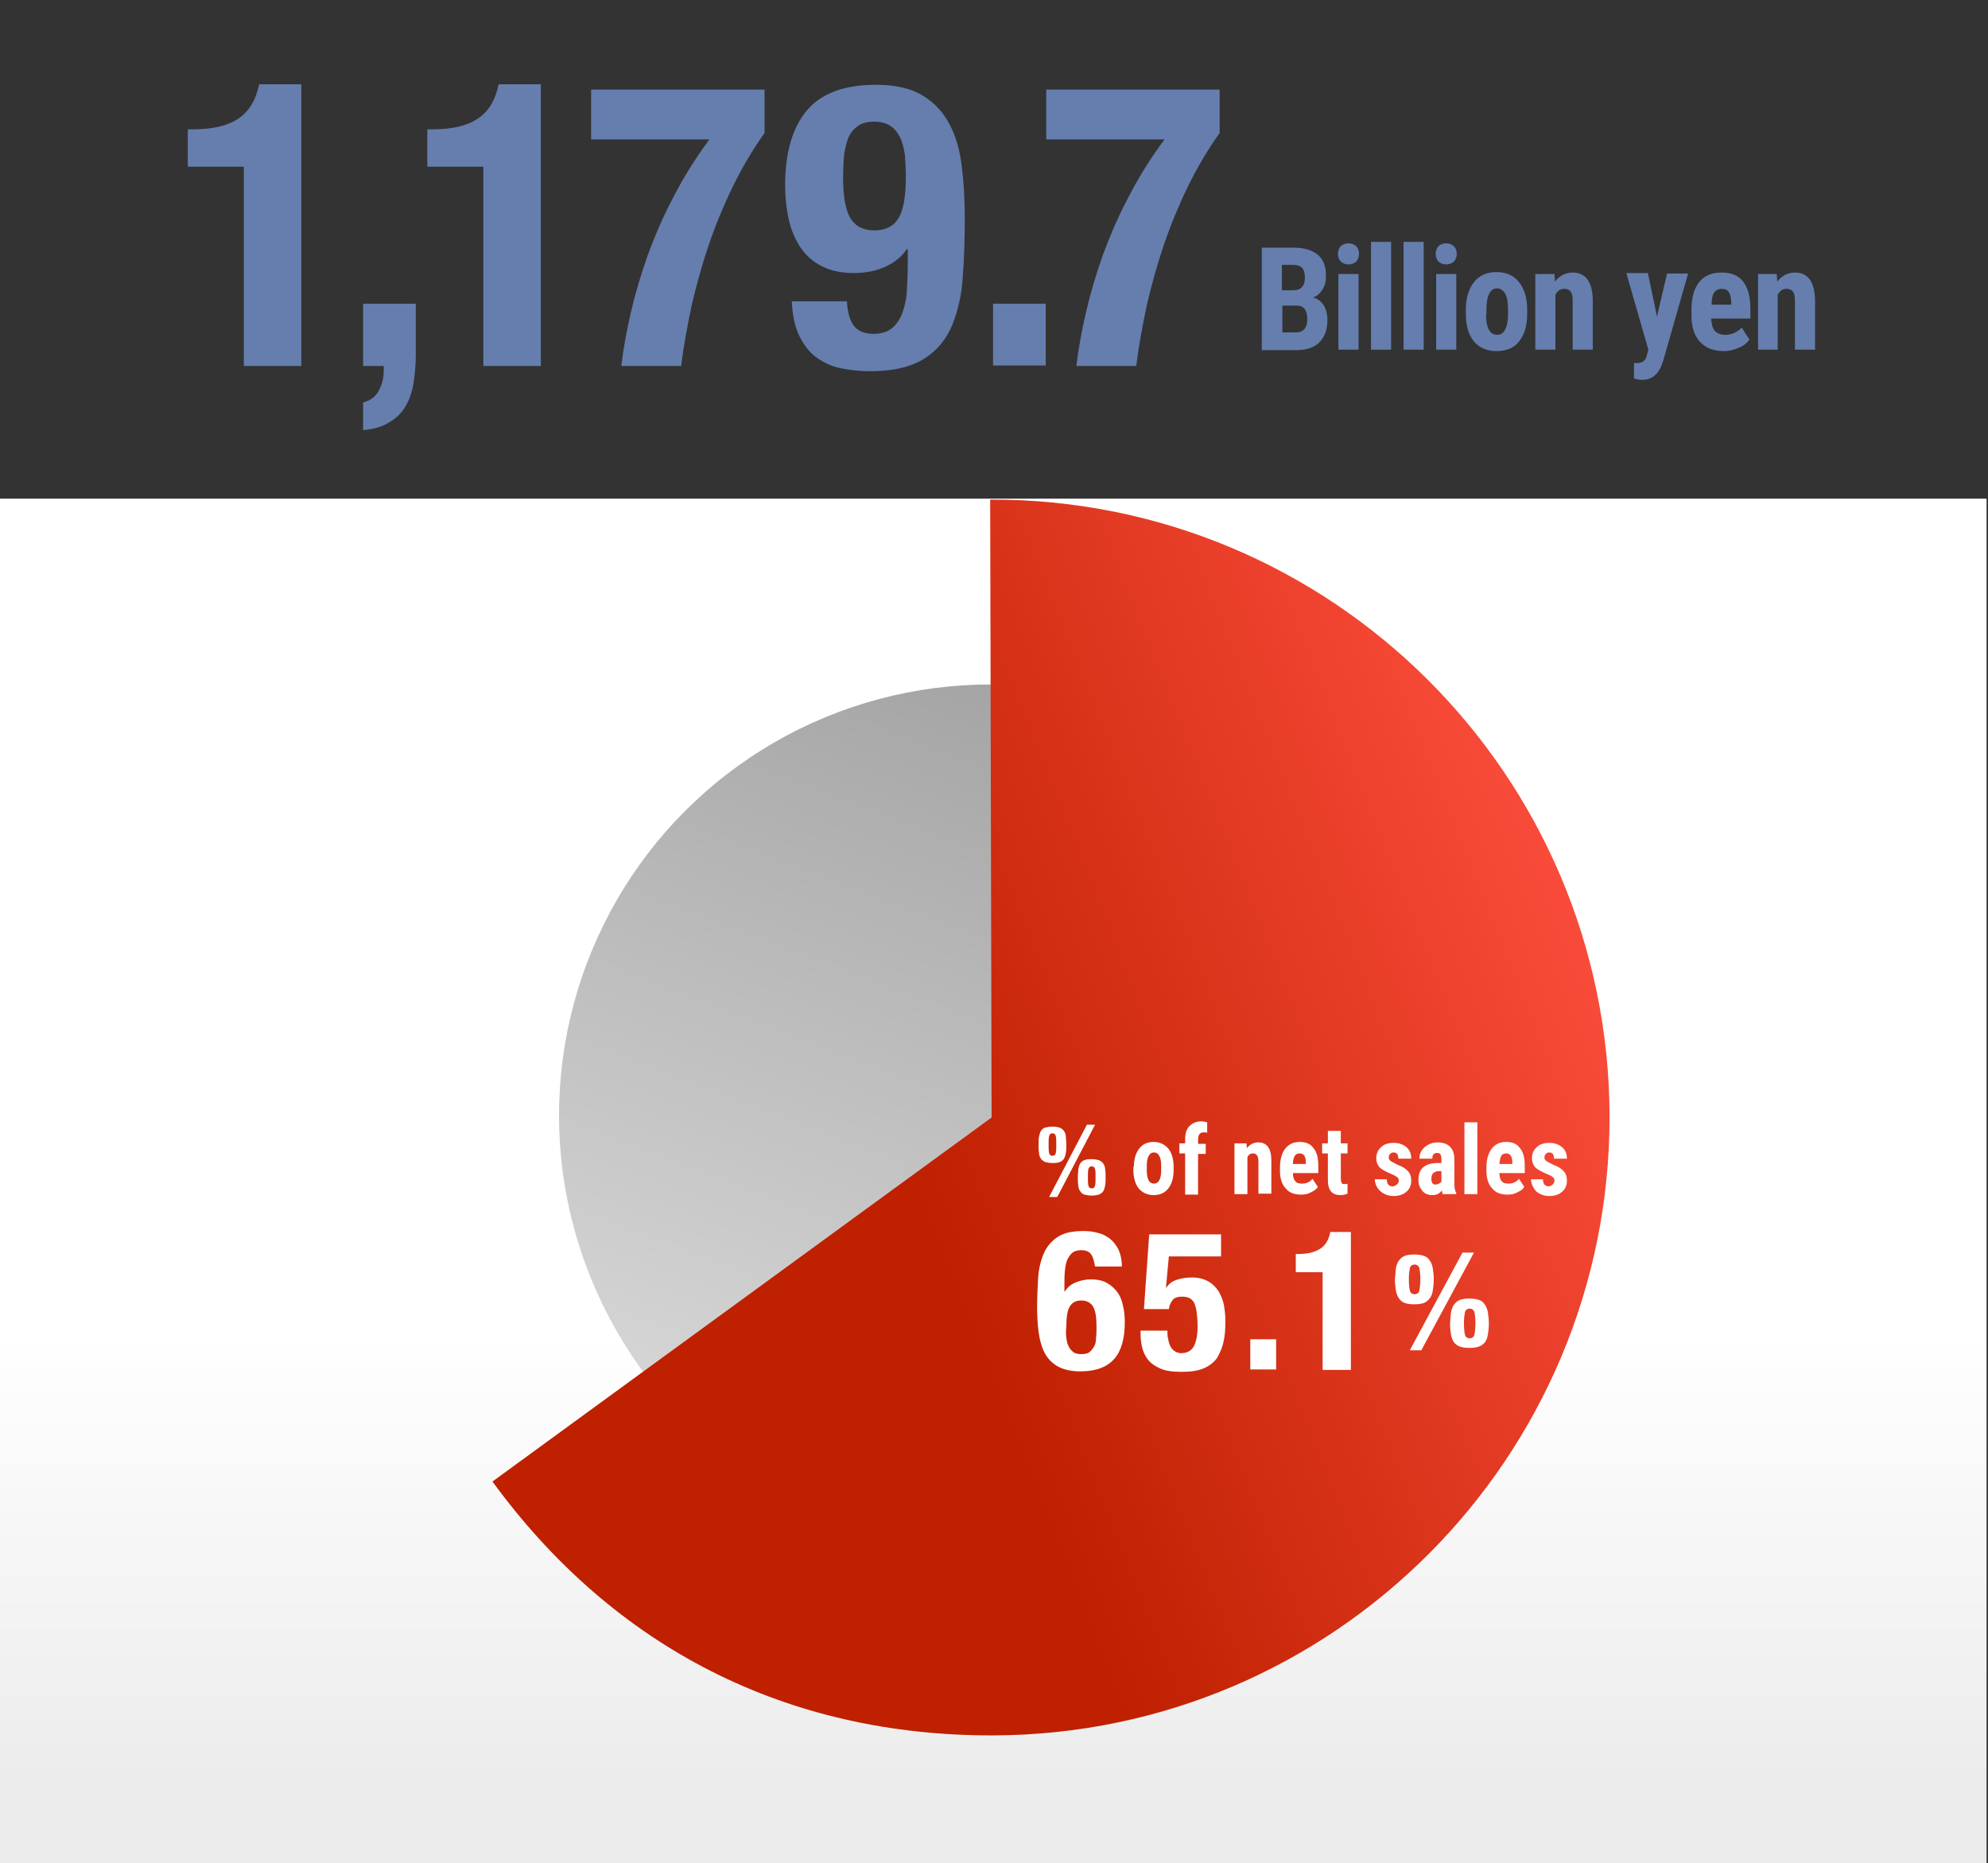
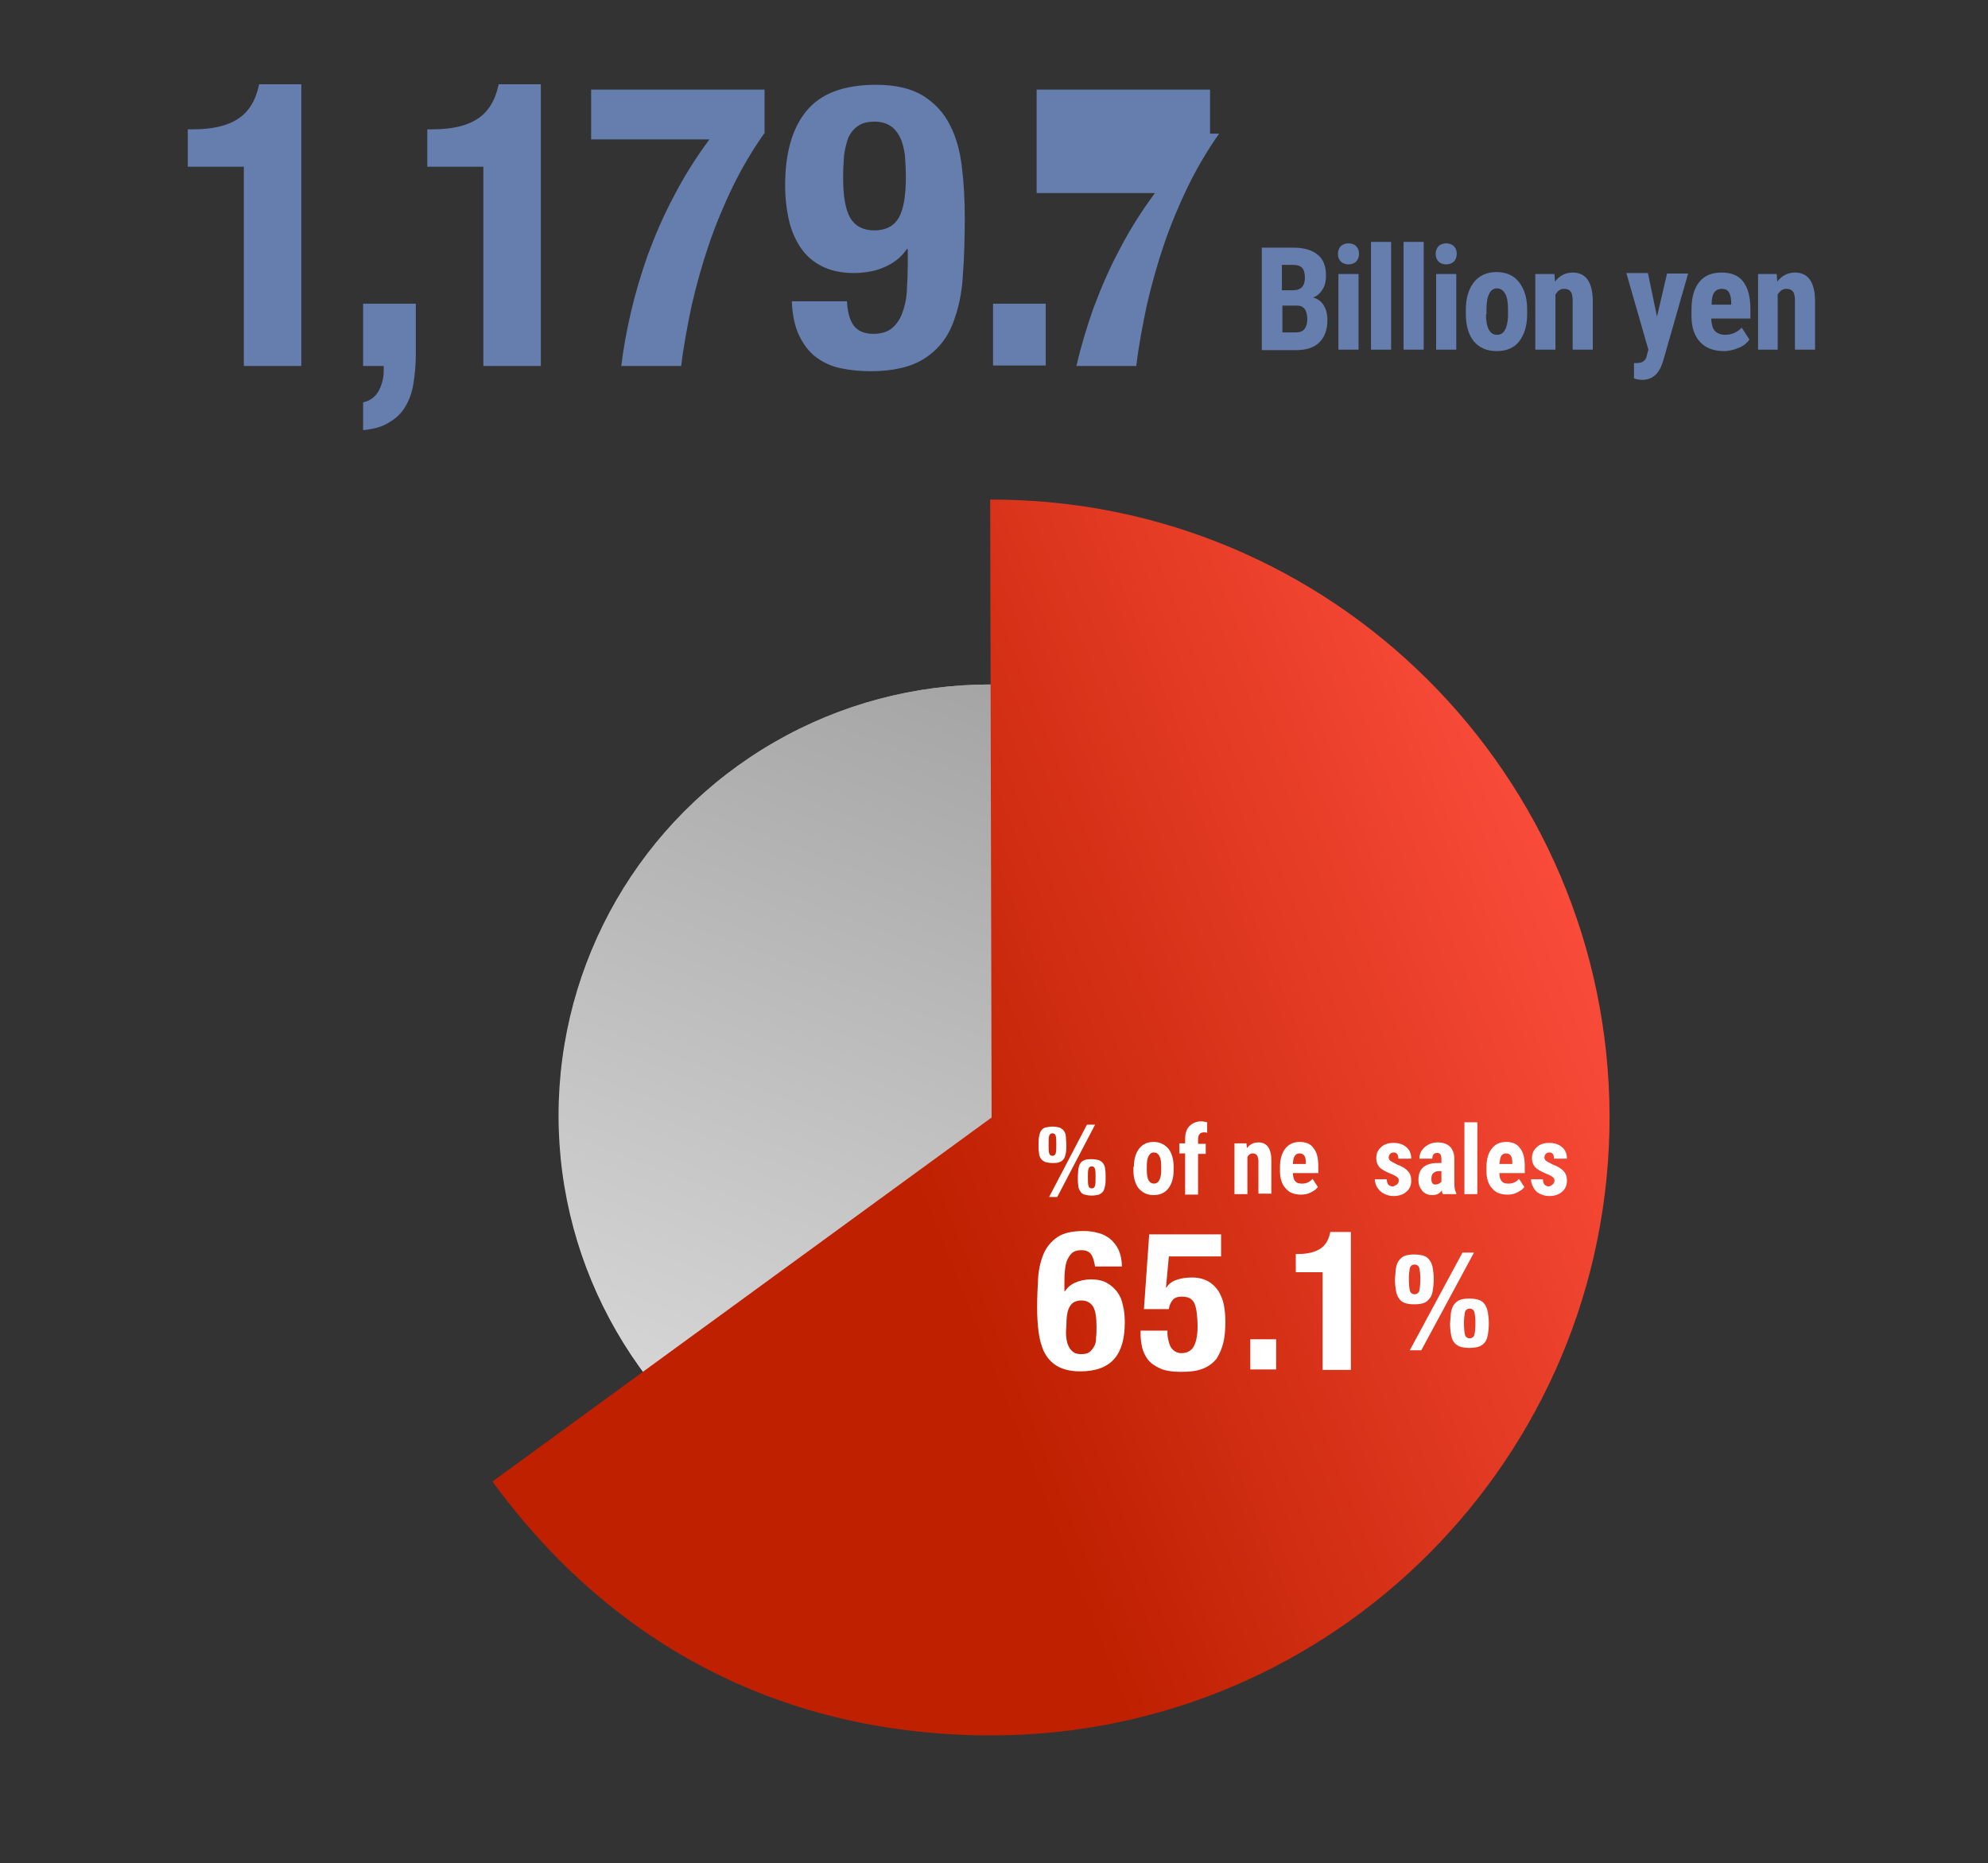
<svg xmlns="http://www.w3.org/2000/svg" version="1.1" x="0px" y="0px" viewBox="0 0 415 389" style="enable-background:new 0 0 415 389;" xml:space="preserve">
  <rect x="0" y="0" width="415" height="389" fill="#333333" stroke="none" />
  <style type="text/css">
	.st0{fill:url(#SVGID_1_);}
	.st1{fill:url(#SVGID_2_);}
	.st2{fill:url(#SVGID_3_);}
	.st3{fill:none;}
	.st4{fill:url(#SVGID_4_);}
	.st5{fill:url(#SVGID_5_);}
	.st6{fill:url(#SVGID_6_);}
	.st7{fill:#FFFFFF;}
	.st8{fill:#657EAE;}
</style>
  <g id="レイヤー_2">
    <linearGradient id="SVGID_1_" gradientUnits="userSpaceOnUse" x1="175.19" y1="317.277" x2="239.411" y2="149.102">
      <stop offset="0" style="stop-color:#D9D9D9" />
      <stop offset="0.997" style="stop-color:#A3A3A3" />
    </linearGradient>
    <circle class="st0" cx="207.3" cy="233.2" r="90" />
    <linearGradient id="SVGID_2_" gradientUnits="userSpaceOnUse" x1="174.523" y1="316.977" x2="238.744" y2="148.801">
      <stop offset="0" style="stop-color:#D9D9D9" />
      <stop offset="0.997" style="stop-color:#A3A3A3" />
    </linearGradient>
    <circle class="st1" cx="206.6" cy="232.9" r="90" />
    <linearGradient id="SVGID_3_" gradientUnits="userSpaceOnUse" x1="207.184" y1="278.712" x2="207.184" y2="376.253">
      <stop offset="1.355590e-03" style="stop-color:#FFFFFF" />
      <stop offset="1" style="stop-color:#EBEBEB" />
    </linearGradient>
-     <rect x="-0.3" y="104.1" class="st2" width="415" height="285" />
    <rect x="-0.3" y="0.1" class="st3" width="415" height="389" />
    <linearGradient id="SVGID_4_" gradientUnits="userSpaceOnUse" x1="174.913" y1="317.445" x2="239.134" y2="149.27">
      <stop offset="0" style="stop-color:#D9D9D9" />
      <stop offset="0.997" style="stop-color:#A3A3A3" />
    </linearGradient>
    <circle class="st4" cx="207" cy="233.4" r="90" />
    <linearGradient id="SVGID_5_" gradientUnits="userSpaceOnUse" x1="174.584" y1="316.992" x2="238.805" y2="148.816">
      <stop offset="0" style="stop-color:#D9D9D9" />
      <stop offset="0.997" style="stop-color:#A3A3A3" />
    </linearGradient>
    <circle class="st5" cx="206.7" cy="232.9" r="90" />
    <g>
      <g>
        <linearGradient id="SVGID_6_" gradientUnits="userSpaceOnUse" x1="342.438" y1="185.353" x2="189.269" y2="245.044" gradientTransform="matrix(1 -6.558375e-03 6.558375e-03 1 -1.524 1.363)">
          <stop offset="1.355590e-03" style="stop-color:#FF4F3F" />
          <stop offset="1" style="stop-color:#BE2000" />
        </linearGradient>
        <path class="st6" d="M207,233.3l-0.3-129C278,104.1,335.8,161.8,336,233c0.1,71.2-57.5,129.1-128.7,129.3     c-43,0.1-79.1-18.2-104.5-53L207,233.3z" />
      </g>
    </g>
  </g>
  <g id="レイヤー_1">
    <rect class="st3" width="415" height="389" />
    <g>
      <path class="st7" d="M227.8,261.9c-0.4-0.6-1.1-0.9-2.1-0.9c-0.8,0-1.4,0.2-1.8,0.5s-0.8,0.9-1.1,1.5c-0.3,0.7-0.4,1.4-0.5,2.3    c-0.1,0.9-0.1,1.9-0.1,2.9v1.4h0.1c0.5-0.8,1.2-1.4,2.1-1.8c0.9-0.4,2-0.7,3.3-0.7c1.3,0,2.4,0.2,3.3,0.7s1.6,1.1,2.2,1.9    c0.6,0.8,1,1.7,1.2,2.8c0.3,1.1,0.4,2.3,0.4,3.6c0,3.3-0.7,5.9-2.2,7.6c-1.5,1.7-3.8,2.6-7.1,2.6c-2,0-3.6-0.4-4.8-1.1    c-1.2-0.7-2.1-1.7-2.7-2.9c-0.6-1.2-1-2.7-1.2-4.3c-0.2-1.6-0.3-3.3-0.3-5.1c0-2,0.1-4,0.2-5.9c0.1-1.9,0.5-3.6,1.1-5.1    c0.6-1.5,1.6-2.7,2.9-3.6s3.1-1.3,5.5-1.3c1,0,2,0.1,3,0.4c1,0.2,1.8,0.7,2.5,1.2c0.7,0.6,1.3,1.3,1.8,2.3    c0.4,0.9,0.7,2.1,0.7,3.5h-5.6C228.4,263.3,228.2,262.5,227.8,261.9z M222.6,279.3c0.1,0.7,0.2,1.3,0.5,1.8c0.2,0.5,0.6,0.9,1,1.2    s1,0.4,1.6,0.4c0.7,0,1.3-0.1,1.7-0.4s0.7-0.7,1-1.2s0.4-1.1,0.4-1.8c0.1-0.7,0.1-1.4,0.1-2.3c0-2-0.2-3.3-0.7-4.2    c-0.5-0.8-1.3-1.3-2.4-1.3c-1.2,0-2,0.4-2.5,1.3c-0.5,0.8-0.7,2.2-0.7,4.2C222.5,277.8,222.5,278.6,222.6,279.3z" />
      <path class="st7" d="M244,262.3l-0.6,6.5h0.1c0.5-0.8,1.2-1.3,2.1-1.6c0.9-0.3,1.9-0.5,3.2-0.5c1.4,0,2.5,0.3,3.4,0.8    c0.9,0.5,1.6,1.2,2.2,2.1c0.5,0.9,0.9,1.8,1.1,2.9c0.2,1.1,0.3,2.2,0.3,3.4c0,1.6-0.1,3-0.4,4.3c-0.3,1.3-0.8,2.4-1.4,3.4    c-0.7,0.9-1.6,1.6-2.8,2.1c-1.2,0.5-2.7,0.7-4.6,0.7c-1.8,0-3.3-0.2-4.4-0.7c-1.1-0.5-2-1.1-2.6-1.9c-0.6-0.8-1-1.7-1.2-2.6    s-0.3-1.8-0.3-2.6v-0.8h5.6c0,0.5,0,1,0.1,1.5s0.2,1,0.4,1.5c0.2,0.5,0.5,0.9,0.9,1.2c0.4,0.3,0.9,0.5,1.5,0.5    c1.2,0,2.1-0.5,2.6-1.4c0.5-0.9,0.8-2.3,0.8-4.2c0-1.2-0.1-2.2-0.2-3c-0.1-0.8-0.3-1.4-0.5-1.9c-0.3-0.5-0.6-0.8-1-1    s-1-0.3-1.6-0.3c-0.8,0-1.5,0.2-1.9,0.7c-0.4,0.5-0.7,1.1-0.8,1.9h-5.2l1.1-15.6h15v4.6H244z" />
      <path class="st7" d="M266.4,285.9H261v-6.3h5.4V285.9z" />
      <path class="st7" d="M276.2,265.6h-5.7v-3.8h0.5c2,0,3.5-0.4,4.6-1.1c1.1-0.7,1.8-1.9,2.1-3.5h4.3v28.8h-5.9V265.6z" />
      <path class="st7" d="M291.4,264.8c0.1-0.6,0.3-1.2,0.6-1.6c0.3-0.4,0.7-0.8,1.2-1c0.5-0.2,1.2-0.3,2-0.3c0.8,0,1.5,0.1,2.1,0.3    c0.5,0.2,0.9,0.5,1.2,1c0.3,0.4,0.5,1,0.6,1.6c0.1,0.7,0.2,1.4,0.2,2.3c0,0.9-0.1,1.6-0.2,2.3c-0.1,0.7-0.3,1.2-0.6,1.6    c-0.3,0.4-0.7,0.8-1.2,1c-0.5,0.2-1.2,0.3-2.1,0.3c-0.8,0-1.5-0.1-2-0.3c-0.5-0.2-0.9-0.5-1.2-1c-0.3-0.4-0.5-1-0.6-1.6    c-0.1-0.6-0.2-1.4-0.2-2.3C291.3,266.2,291.3,265.5,291.4,264.8z M294.3,269.4c0.1,0.5,0.5,0.8,1,0.8s0.9-0.3,1-0.8    c0.1-0.5,0.2-1.3,0.2-2.4c0-1-0.1-1.7-0.2-2.2c-0.1-0.5-0.5-0.8-1-0.8s-0.9,0.3-1,0.8c-0.1,0.5-0.2,1.3-0.2,2.2    C294.1,268.1,294.2,268.9,294.3,269.4z M307.7,261.5l-11,20.4h-2.4l11-20.4H307.7z M302.9,274c0.1-0.6,0.3-1.2,0.6-1.6    s0.7-0.8,1.2-1c0.5-0.2,1.2-0.3,2-0.3c0.8,0,1.5,0.1,2.1,0.3c0.5,0.2,0.9,0.5,1.2,1s0.5,1,0.6,1.6c0.1,0.7,0.2,1.4,0.2,2.3    c0,0.9-0.1,1.6-0.2,2.3c-0.1,0.6-0.3,1.2-0.6,1.6c-0.3,0.4-0.7,0.7-1.2,0.9c-0.5,0.2-1.2,0.3-2.1,0.3c-0.8,0-1.5-0.1-2-0.3    s-0.9-0.5-1.2-0.9c-0.3-0.4-0.5-1-0.6-1.6c-0.1-0.6-0.2-1.4-0.2-2.3C302.8,275.4,302.8,274.7,302.9,274z M305.8,278.6    c0.1,0.5,0.5,0.8,1,0.8c0.5,0,0.9-0.3,1-0.8c0.1-0.5,0.2-1.3,0.2-2.4c0-1-0.1-1.7-0.2-2.2c-0.1-0.5-0.5-0.8-1-0.8    c-0.5,0-0.9,0.3-1,0.8s-0.2,1.3-0.2,2.2C305.6,277.3,305.7,278.1,305.8,278.6z" />
    </g>
    <g>
      <path class="st7" d="M216.9,237.3c0.1-0.5,0.2-0.9,0.4-1.2s0.5-0.6,0.9-0.7s0.9-0.2,1.5-0.2c0.6,0,1.1,0.1,1.5,0.2    c0.4,0.2,0.7,0.4,0.9,0.7c0.2,0.3,0.4,0.7,0.4,1.2s0.1,1,0.1,1.7c0,0.6,0,1.2-0.1,1.7c-0.1,0.5-0.2,0.9-0.4,1.2    c-0.2,0.3-0.5,0.6-0.9,0.7c-0.4,0.2-0.9,0.2-1.5,0.2c-0.6,0-1.1-0.1-1.5-0.2c-0.4-0.2-0.7-0.4-0.9-0.7c-0.2-0.3-0.4-0.7-0.4-1.2    c-0.1-0.5-0.1-1-0.1-1.7C216.8,238.3,216.8,237.7,216.9,237.3z M219,240.7c0.1,0.4,0.3,0.6,0.7,0.6c0.4,0,0.6-0.2,0.7-0.6    c0.1-0.4,0.1-1,0.1-1.8c0-0.7,0-1.3-0.1-1.7c-0.1-0.4-0.3-0.6-0.7-0.6c-0.4,0-0.6,0.2-0.7,0.6c-0.1,0.4-0.1,0.9-0.1,1.7    C218.9,239.7,218.9,240.3,219,240.7z M228.6,234.8l-7.9,15.1H219l7.9-15.1H228.6z M225.1,244.1c0.1-0.5,0.2-0.9,0.4-1.2    c0.2-0.3,0.5-0.6,0.9-0.7c0.4-0.2,0.9-0.2,1.5-0.2c0.6,0,1.1,0.1,1.5,0.2c0.4,0.2,0.7,0.4,0.9,0.7c0.2,0.3,0.4,0.7,0.4,1.2    c0.1,0.5,0.1,1,0.1,1.7c0,0.7,0,1.2-0.1,1.7c-0.1,0.5-0.2,0.9-0.4,1.2c-0.2,0.3-0.5,0.5-0.9,0.7c-0.4,0.1-0.9,0.2-1.5,0.2    c-0.6,0-1.1-0.1-1.5-0.2c-0.4-0.1-0.7-0.4-0.9-0.7c-0.2-0.3-0.4-0.7-0.4-1.2c-0.1-0.5-0.1-1-0.1-1.7    C225,245.1,225.1,244.5,225.1,244.1z M227.2,247.5c0.1,0.4,0.3,0.6,0.7,0.6s0.6-0.2,0.7-0.6c0.1-0.4,0.1-1,0.1-1.8    c0-0.7,0-1.3-0.1-1.6c-0.1-0.4-0.3-0.6-0.7-0.6s-0.6,0.2-0.7,0.6c-0.1,0.4-0.1,0.9-0.1,1.6C227.1,246.5,227.1,247.1,227.2,247.5z" />
      <path class="st7" d="M236.7,243.6c0-1.6,0.4-2.9,1.1-3.8c0.7-0.9,1.7-1.4,3-1.4c1.3,0,2.3,0.5,3.1,1.4c0.7,0.9,1.1,2.2,1.1,3.8    v0.7c0,1.6-0.4,2.9-1.1,3.8c-0.7,0.9-1.7,1.4-3.1,1.4c-1.3,0-2.3-0.5-3.1-1.4c-0.7-0.9-1.1-2.2-1.1-3.8V243.6z M239.4,244.3    c0,1.9,0.5,2.8,1.5,2.8c0.9,0,1.4-0.8,1.5-2.4l0-1.2c0-1-0.1-1.7-0.4-2.2c-0.3-0.5-0.6-0.7-1.1-0.7c-0.5,0-0.8,0.2-1.1,0.7    s-0.4,1.2-0.4,2.2V244.3z" />
      <path class="st7" d="M247.4,249.3v-8.5h-1.2v-2.1h1.2v-0.9c0-1.2,0.3-2.1,0.9-2.7c0.6-0.6,1.4-1,2.5-1c0.3,0,0.7,0.1,1.2,0.2    l0,2.2c-0.2-0.1-0.4-0.1-0.7-0.1c-0.8,0-1.2,0.5-1.2,1.5v0.9h1.6v2.1h-1.6v8.5H247.4z" />
      <path class="st7" d="M260.2,238.7l0.1,1c0.6-0.8,1.4-1.2,2.4-1.2c1.8,0,2.7,1.3,2.7,3.8v6.9h-2.7v-6.7c0-0.6-0.1-1-0.3-1.3    c-0.2-0.3-0.5-0.4-0.9-0.4c-0.5,0-0.9,0.3-1.1,0.8v7.7h-2.7v-10.6H260.2z" />
      <path class="st7" d="M271.6,249.4c-1.4,0-2.5-0.4-3.2-1.3c-0.8-0.8-1.2-2.1-1.2-3.6v-0.8c0-1.7,0.4-3,1.1-3.9    c0.7-0.9,1.7-1.4,3-1.4c1.3,0,2.3,0.4,2.9,1.3c0.7,0.8,1,2.1,1,3.8v1.4h-5.3c0,0.8,0.2,1.4,0.5,1.7c0.3,0.4,0.8,0.5,1.4,0.5    c0.9,0,1.6-0.3,2.2-1l1.1,1.7c-0.3,0.5-0.8,0.8-1.4,1.1C273,249.3,272.3,249.4,271.6,249.4z M269.9,243h2.7v-0.3    c0-0.6-0.1-1.1-0.3-1.4c-0.2-0.3-0.5-0.5-1-0.5s-0.8,0.2-1,0.5C270.1,241.6,269.9,242.2,269.9,243z" />
-       <path class="st7" d="M279.9,236.1v2.6h1.4v2.1h-1.4v5.3c0,0.4,0.1,0.7,0.2,0.9c0.1,0.2,0.3,0.2,0.6,0.2c0.3,0,0.5,0,0.6-0.1l0,2.1    c-0.5,0.2-0.9,0.3-1.5,0.3c-1.7,0-2.6-1-2.6-3.1v-5.6h-1.2v-2.1h1.2v-2.6H279.9z" />
      <path class="st7" d="M292,246.4c0-0.2-0.1-0.5-0.3-0.6c-0.2-0.2-0.7-0.5-1.5-0.8c-1.1-0.5-1.9-0.9-2.3-1.4    c-0.4-0.5-0.6-1.1-0.6-1.8c0-0.9,0.3-1.7,1-2.3c0.6-0.6,1.5-0.9,2.6-0.9c1.1,0,2,0.3,2.7,0.9c0.7,0.6,1,1.4,1,2.4h-2.7    c0-0.9-0.3-1.3-1-1.3c-0.3,0-0.5,0.1-0.7,0.3c-0.2,0.2-0.3,0.4-0.3,0.8c0,0.2,0.1,0.4,0.3,0.6c0.2,0.2,0.7,0.4,1.4,0.8    c1.1,0.4,1.9,0.9,2.3,1.4c0.5,0.5,0.7,1.2,0.7,2c0,0.9-0.3,1.7-1,2.3c-0.7,0.6-1.6,0.9-2.7,0.9c-0.8,0-1.4-0.2-2-0.5    s-1-0.7-1.4-1.3c-0.3-0.5-0.5-1.1-0.5-1.7h2.5c0,0.5,0.1,0.8,0.3,1.1c0.2,0.2,0.5,0.4,1,0.4C291.6,247.4,292,247.1,292,246.4z" />
      <path class="st7" d="M301.2,249.3c-0.1-0.2-0.2-0.4-0.2-0.8c-0.5,0.7-1.1,1-2,1c-0.9,0-1.6-0.3-2.1-0.9s-0.8-1.3-0.8-2.3    c0-1.1,0.3-2,1-2.6s1.7-0.9,3-0.9h0.8v-0.8c0-0.5-0.1-0.8-0.2-1s-0.4-0.3-0.7-0.3c-0.7,0-1,0.4-1,1.2h-2.7c0-1,0.4-1.8,1.1-2.4    c0.7-0.6,1.6-1,2.7-1c1.1,0,2,0.3,2.6,0.9c0.6,0.6,0.9,1.5,0.9,2.6v5c0,0.9,0.1,1.6,0.4,2.1v0.2H301.2z M299.6,247.3    c0.3,0,0.5-0.1,0.8-0.2c0.2-0.1,0.4-0.3,0.5-0.4v-2.2h-0.6c-0.5,0-0.8,0.2-1.1,0.4c-0.3,0.3-0.4,0.7-0.4,1.2    C298.8,246.9,299.1,247.3,299.6,247.3z" />
      <path class="st7" d="M308.4,249.3h-2.7v-15h2.7V249.3z" />
      <path class="st7" d="M314.7,249.4c-1.4,0-2.5-0.4-3.2-1.3c-0.8-0.8-1.2-2.1-1.2-3.6v-0.8c0-1.7,0.4-3,1.1-3.9    c0.7-0.9,1.7-1.4,3-1.4c1.3,0,2.3,0.4,2.9,1.3c0.7,0.8,1,2.1,1,3.8v1.4H313c0,0.8,0.2,1.4,0.5,1.7c0.3,0.4,0.8,0.5,1.4,0.5    c0.9,0,1.6-0.3,2.2-1l1.1,1.7c-0.3,0.5-0.8,0.8-1.4,1.1C316.1,249.3,315.4,249.4,314.7,249.4z M313,243h2.7v-0.3    c0-0.6-0.1-1.1-0.3-1.4c-0.2-0.3-0.5-0.5-1-0.5c-0.5,0-0.8,0.2-1,0.5C313.2,241.6,313.1,242.2,313,243z" />
      <path class="st7" d="M324.5,246.4c0-0.2-0.1-0.5-0.3-0.6c-0.2-0.2-0.7-0.5-1.5-0.8c-1.1-0.5-1.9-0.9-2.3-1.4    c-0.4-0.5-0.6-1.1-0.6-1.8c0-0.9,0.3-1.7,1-2.3c0.6-0.6,1.5-0.9,2.6-0.9c1.1,0,2,0.3,2.7,0.9c0.7,0.6,1,1.4,1,2.4h-2.7    c0-0.9-0.3-1.3-1-1.3c-0.3,0-0.5,0.1-0.7,0.3c-0.2,0.2-0.3,0.4-0.3,0.8c0,0.2,0.1,0.4,0.3,0.6c0.2,0.2,0.7,0.4,1.4,0.8    c1.1,0.4,1.9,0.9,2.3,1.4c0.5,0.5,0.7,1.2,0.7,2c0,0.9-0.3,1.7-1,2.3c-0.7,0.6-1.6,0.9-2.7,0.9c-0.8,0-1.4-0.2-2-0.5    c-0.6-0.3-1-0.7-1.3-1.3c-0.3-0.5-0.5-1.1-0.5-1.7h2.5c0,0.5,0.1,0.8,0.3,1.1c0.2,0.2,0.5,0.4,1,0.4    C324.1,247.4,324.5,247.1,324.5,246.4z" />
    </g>
    <g>
      <path class="st8" d="M50.9,34.8H39.2V27h1.1c4,0,7.1-0.7,9.4-2.2c2.3-1.5,3.7-3.9,4.4-7.2h8.8v58.8h-12V34.8z" />
      <path class="st8" d="M86.8,74.2c0,2-0.2,4-0.5,5.9c-0.3,1.9-0.9,3.5-1.7,4.8c-0.8,1.4-2,2.5-3.4,3.3c-1.4,0.9-3.2,1.4-5.4,1.6V84    c1.4-0.3,2.5-1.1,3.2-2.3c0.7-1.3,1.1-2.7,1.1-4.2v-1.1h-4.3V63.4h11V74.2z" />
      <path class="st8" d="M100.9,34.8H89.2V27h1.1c4,0,7.1-0.7,9.4-2.2c2.3-1.5,3.7-3.9,4.4-7.2h8.8v58.8h-12V34.8z" />
      <path class="st8" d="M159.5,27.9c-2.4,3.4-4.6,7.1-6.5,11c-1.9,3.9-3.6,8-5,12.1c-1.4,4.1-2.6,8.4-3.6,12.7    c-0.9,4.3-1.7,8.5-2.2,12.7h-12.5c0.4-3.5,1.1-7.3,2-11.2c0.9-3.9,2.1-7.9,3.5-11.9c1.5-4,3.2-8.1,5.4-12.2    c2.1-4.1,4.6-8.1,7.5-12h-24.7V18.7h36.2V27.9z" />
      <path class="st8" d="M178.1,67.8c0.8,1.2,2.2,1.9,4.2,1.9c1.6,0,2.9-0.4,3.8-1.1c0.9-0.7,1.7-1.8,2.2-3.1c0.5-1.3,0.9-2.9,1-4.7    s0.2-3.8,0.2-6v-2.8h-0.2c-1,1.5-2.4,2.7-4.3,3.6c-1.9,0.9-4.1,1.4-6.8,1.4c-2.6,0-4.8-0.5-6.6-1.4c-1.8-0.9-3.3-2.2-4.4-3.8    c-1.1-1.6-2-3.6-2.5-5.8c-0.5-2.2-0.8-4.7-0.8-7.3c0-6.8,1.5-12,4.5-15.6c3-3.6,7.8-5.4,14.5-5.4c4.1,0,7.4,0.8,9.8,2.3    c2.4,1.5,4.3,3.5,5.6,6.1c1.3,2.5,2.1,5.4,2.5,8.8c0.4,3.3,0.6,6.8,0.6,10.4c0,4.2-0.1,8.3-0.4,12.2c-0.2,3.9-1,7.3-2.2,10.3    c-1.2,3-3.2,5.4-5.9,7.1c-2.7,1.7-6.4,2.6-11.2,2.6c-2.1,0-4.1-0.2-6.1-0.6c-2-0.4-3.7-1.2-5.2-2.3c-1.5-1.1-2.7-2.7-3.6-4.6    c-0.9-1.9-1.4-4.3-1.5-7.1h11.5C176.9,64.9,177.3,66.6,178.1,67.8z M177.5,45.5c1,1.7,2.7,2.6,5,2.6c2.4,0,4.1-0.9,5.1-2.6    c1-1.7,1.5-4.6,1.5-8.5c0-1.7-0.1-3.2-0.2-4.6c-0.2-1.4-0.5-2.7-1-3.7c-0.5-1-1.1-1.8-2-2.4c-0.9-0.6-2-0.9-3.4-0.9    c-1.4,0-2.6,0.3-3.4,0.9c-0.9,0.6-1.5,1.4-2,2.4c-0.4,1.1-0.7,2.3-0.9,3.7c-0.1,1.4-0.2,2.9-0.2,4.6C176,41,176.5,43.8,177.5,45.5    z" />
      <path class="st8" d="M218.3,76.3h-11V63.4h11V76.3z" />
-       <path class="st8" d="M254.5,27.9c-2.4,3.4-4.6,7.1-6.5,11c-1.9,3.9-3.6,8-5,12.1c-1.4,4.1-2.6,8.4-3.6,12.7    c-0.9,4.3-1.7,8.5-2.2,12.7h-12.5c0.4-3.5,1.1-7.3,2-11.2c0.9-3.9,2.1-7.9,3.5-11.9c1.5-4,3.2-8.1,5.4-12.2    c2.1-4.1,4.6-8.1,7.5-12h-24.7V18.7h36.2V27.9z" />
+       <path class="st8" d="M254.5,27.9c-2.4,3.4-4.6,7.1-6.5,11c-1.9,3.9-3.6,8-5,12.1c-1.4,4.1-2.6,8.4-3.6,12.7    c-0.9,4.3-1.7,8.5-2.2,12.7h-12.5c0.9-3.9,2.1-7.9,3.5-11.9c1.5-4,3.2-8.1,5.4-12.2    c2.1-4.1,4.6-8.1,7.5-12h-24.7V18.7h36.2V27.9z" />
    </g>
    <g>
      <g>
        <path class="st8" d="M263.4,73V51.7h6.6c2.2,0,3.9,0.5,5.1,1.5s1.7,2.4,1.7,4.4c0,1.1-0.2,2-0.7,2.8s-1.1,1.4-2,1.7     c1,0.3,1.7,0.8,2.2,1.6s0.8,1.8,0.8,3.1c0,2.1-0.6,3.6-1.7,4.7s-2.8,1.6-4.9,1.6H263.4z M267.7,60.6h2.2c1.7,0,2.5-0.9,2.5-2.6     c0-1-0.2-1.7-0.6-2.1s-1-0.6-1.9-0.6h-2.3V60.6z M267.7,63.7v5.7h2.8c0.8,0,1.4-0.2,1.8-0.7s0.6-1.2,0.6-2c0-1.9-0.7-2.9-2.1-2.9     H267.7z" />
        <path class="st8" d="M279.3,53c0-0.6,0.2-1.2,0.6-1.6s1-0.6,1.6-0.6s1.2,0.2,1.6,0.6s0.6,0.9,0.6,1.6c0,0.6-0.2,1.2-0.6,1.6     s-1,0.6-1.6,0.6s-1.2-0.2-1.6-0.6S279.3,53.7,279.3,53z M283.6,73h-4.2V57.2h4.2V73z" />
        <path class="st8" d="M290.4,73h-4.2V50.5h4.2V73z" />
        <path class="st8" d="M297.2,73h-4.2V50.5h4.2V73z" />
        <path class="st8" d="M299.7,53c0-0.6,0.2-1.2,0.6-1.6s1-0.6,1.6-0.6s1.2,0.2,1.6,0.6s0.6,0.9,0.6,1.6c0,0.6-0.2,1.2-0.6,1.6     s-1,0.6-1.6,0.6s-1.2-0.2-1.6-0.6S299.7,53.7,299.7,53z M304,73h-4.2V57.2h4.2V73z" />
        <path class="st8" d="M306,64.6c0-2.4,0.6-4.3,1.7-5.7s2.7-2.1,4.7-2.1c2,0,3.6,0.7,4.7,2.1s1.7,3.3,1.7,5.7v1     c0,2.4-0.6,4.3-1.7,5.7s-2.7,2-4.7,2c-2,0-3.6-0.7-4.7-2S306,68,306,65.6V64.6z M310.2,65.6c0,2.8,0.8,4.3,2.3,4.3     c1.4,0,2.1-1.2,2.3-3.6l0-1.8c0-1.5-0.2-2.5-0.6-3.2c-0.4-0.7-1-1.1-1.7-1.1c-0.7,0-1.3,0.4-1.6,1.1c-0.4,0.7-0.6,1.8-0.6,3.2     V65.6z" />
        <path class="st8" d="M324.5,57.2l0.1,1.6c0.9-1.2,2.2-1.9,3.7-1.9c2.7,0,4.1,1.9,4.2,5.7V73h-4.2V62.9c0-0.9-0.1-1.6-0.4-2     s-0.7-0.6-1.4-0.6c-0.8,0-1.3,0.4-1.8,1.2V73h-4.2V57.2H324.5z" />
        <path class="st8" d="M345.9,66.1l2.1-9h4.4l-5.2,18.2c-0.8,2.7-2.2,4-4.4,4c-0.5,0-1.1-0.1-1.7-0.3v-3.2l0.5,0     c0.6,0,1.1-0.1,1.5-0.4s0.6-0.7,0.7-1.3l0.3-1.1l-4.6-16h4.5L345.9,66.1z" />
        <path class="st8" d="M359.9,73.3c-2.1,0-3.8-0.6-5-1.9s-1.8-3.1-1.8-5.4v-1.3c0-2.5,0.5-4.4,1.6-5.8s2.7-2,4.7-2     c2,0,3.5,0.6,4.5,1.9c1,1.3,1.5,3.2,1.5,5.7v2h-8.2c0.1,1.2,0.3,2.1,0.8,2.6c0.5,0.5,1.2,0.8,2.1,0.8c1.4,0,2.5-0.5,3.5-1.5     l1.6,2.5c-0.5,0.7-1.2,1.3-2.2,1.7S361,73.3,359.9,73.3z M357.3,63.6h4.1v-0.4c0-1-0.2-1.7-0.5-2.2c-0.3-0.5-0.8-0.7-1.5-0.7     s-1.2,0.3-1.6,0.8C357.5,61.6,357.3,62.4,357.3,63.6z" />
        <path class="st8" d="M370.9,57.2l0.1,1.6c0.9-1.2,2.2-1.9,3.7-1.9c2.7,0,4.1,1.9,4.2,5.7V73h-4.2V62.9c0-0.9-0.1-1.6-0.4-2     s-0.7-0.6-1.4-0.6c-0.8,0-1.3,0.4-1.8,1.2V73H367V57.2H370.9z" />
      </g>
    </g>
  </g>
</svg>